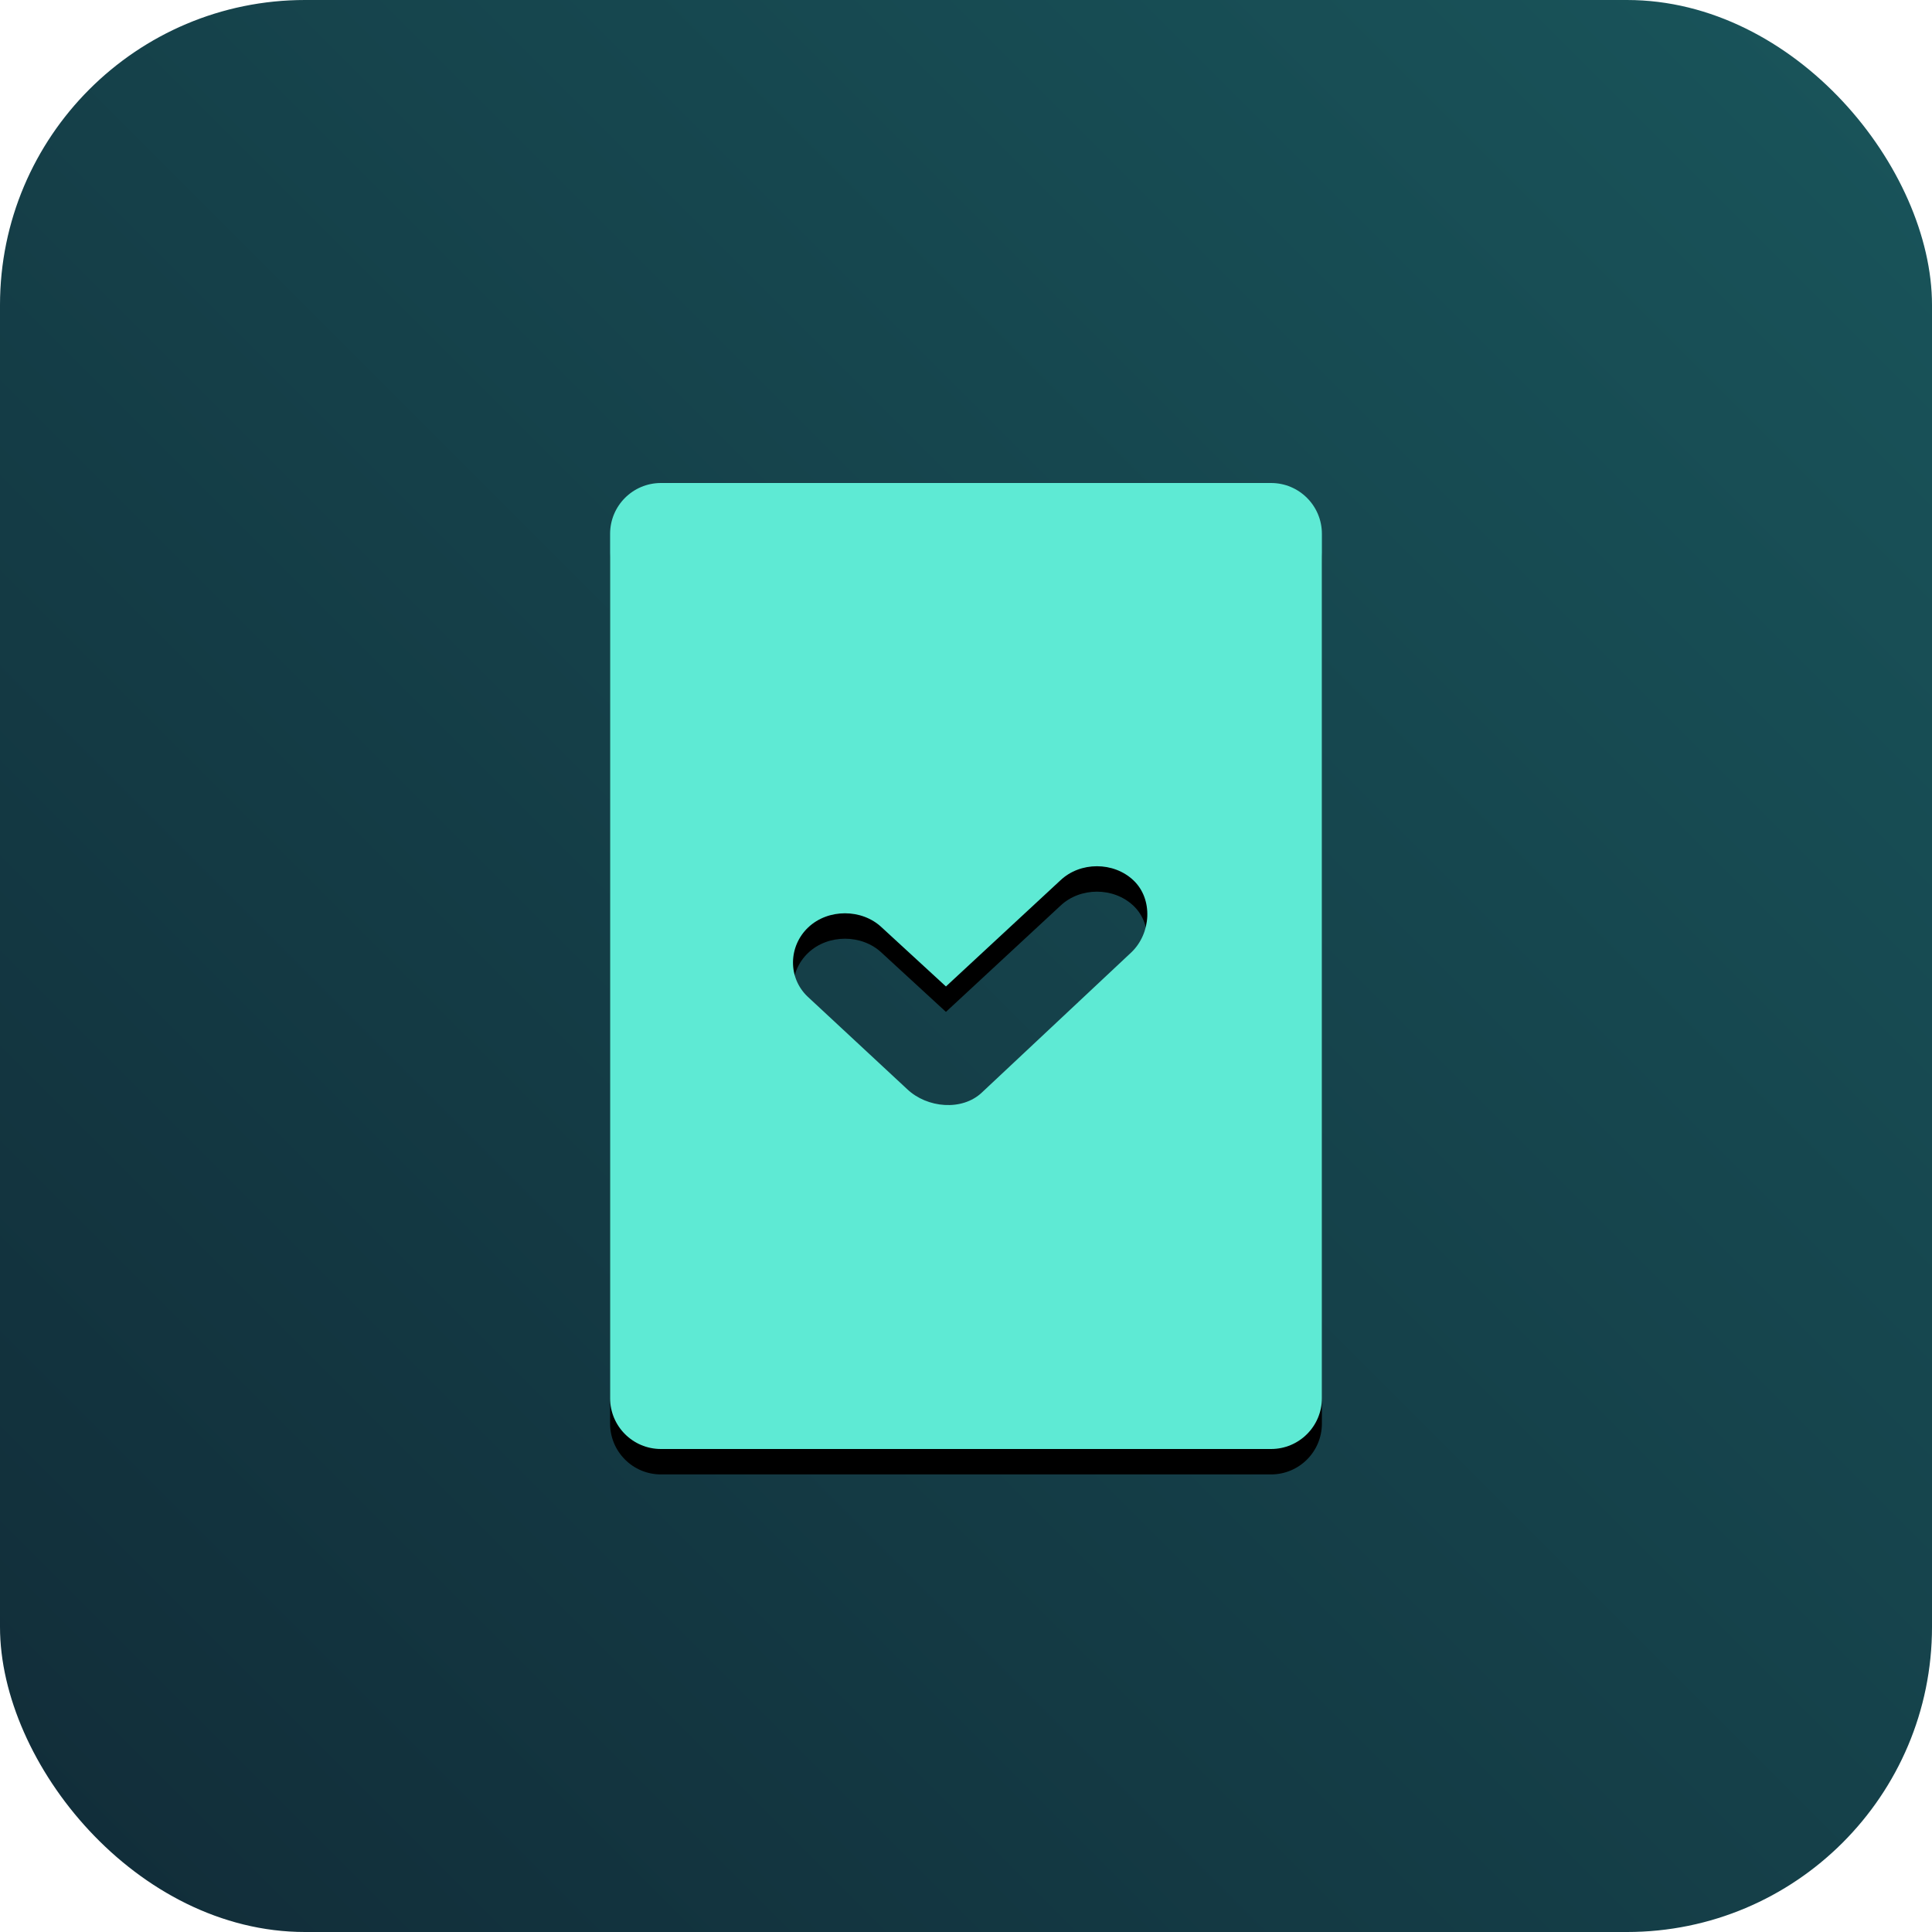
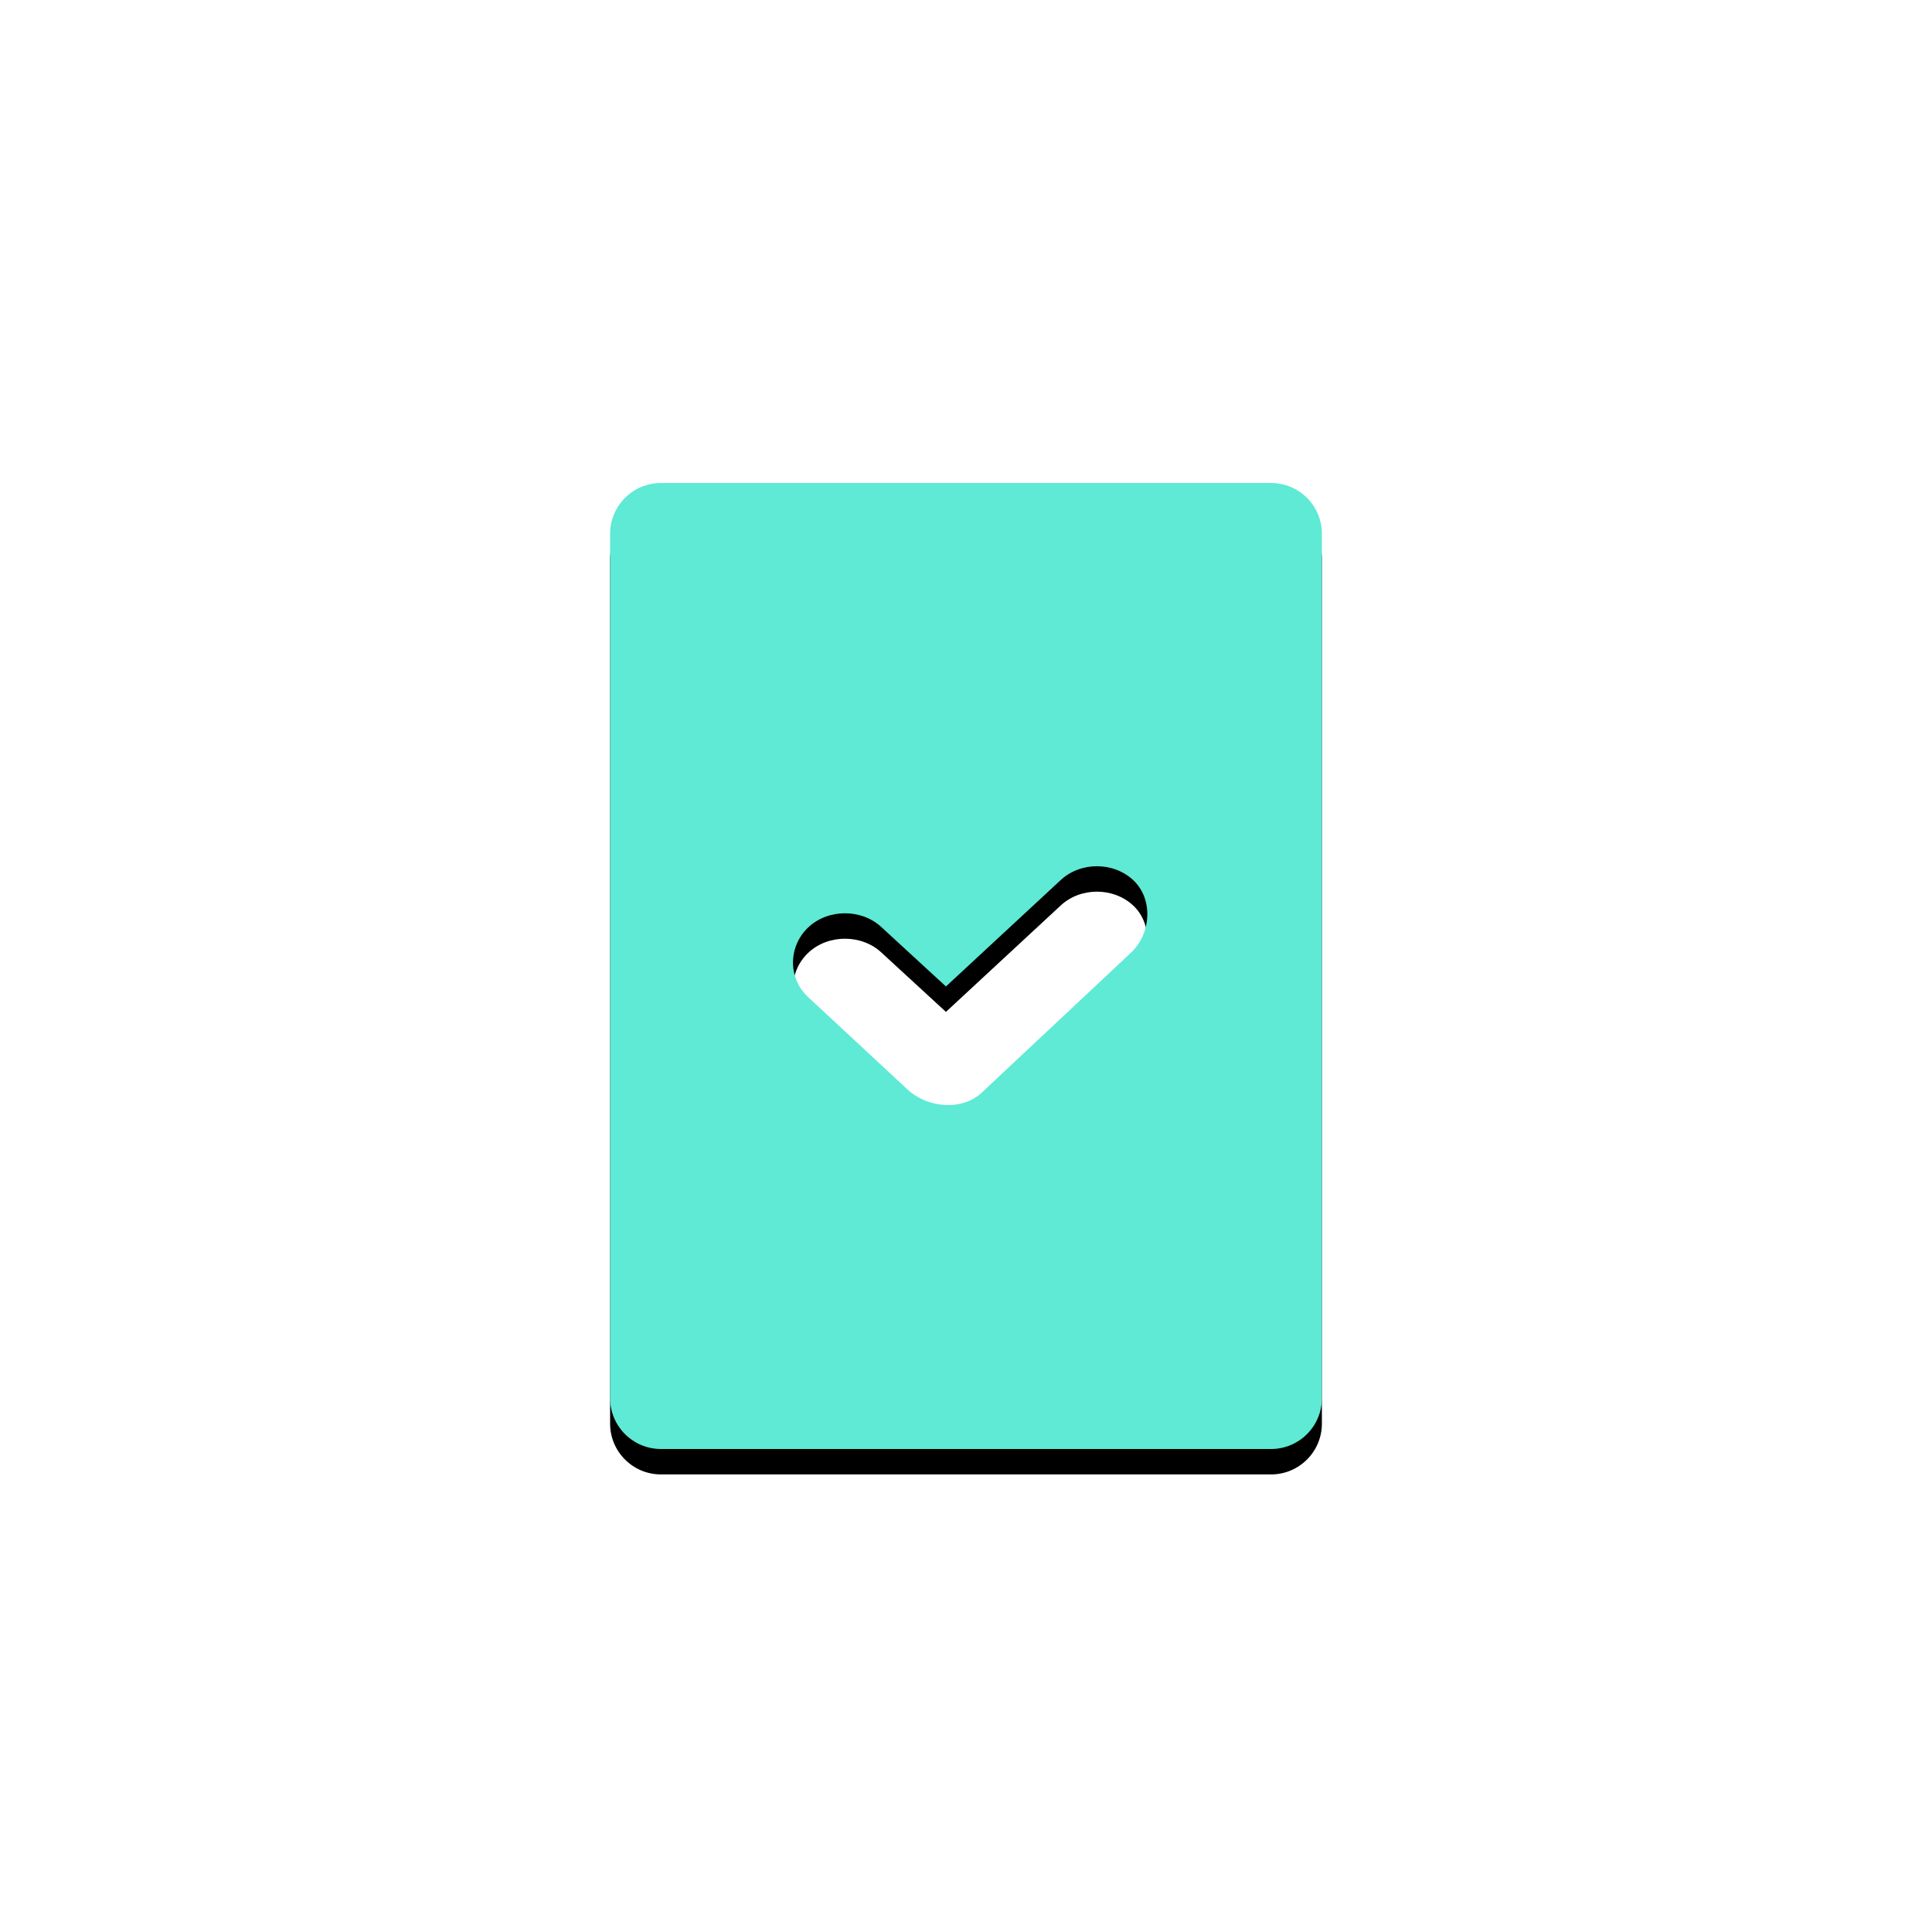
<svg xmlns="http://www.w3.org/2000/svg" xmlns:xlink="http://www.w3.org/1999/xlink" width="76px" height="76px" viewBox="0 0 76 76" version="1.1">
  <title>oauth-authorization-grant-dark</title>
  <defs>
    <linearGradient x1="2.77555756e-15%" y1="100%" x2="100%" y2="2.77555756e-15%" id="linearGradient-1">
      <stop stop-color="#112C38" offset="0%" />
      <stop stop-color="#19555B" offset="100%" />
    </linearGradient>
    <path d="M50,19 C51.105,19 52,19.895 52,21 L52,55 C52,56.105 51.105,57 50,57 L26,57 C24.895,57 24,56.105 24,55 L24,21 C24,19.895 24.895,19 26,19 L50,19 Z M44.589,34.632 C43.808,33.89 42.493,33.89 41.712,34.632 L37.211,38.805 L34.686,36.483 C33.905,35.741 32.573,35.741 31.792,36.483 C31.011,37.225 30.988,38.462 31.769,39.204 L35.687,42.846 C36.468,43.588 37.847,43.716 38.628,42.974 L44.502,37.465 C45.283,36.723 45.37,35.374 44.589,34.632 Z" id="path-2" />
    <filter x="-130.4%" y="-93.4%" width="360.7%" height="292.1%" filterUnits="objectBoundingBox" id="filter-3">
      <feOffset dx="0" dy="1" in="SourceAlpha" result="shadowOffsetOuter1" />
      <feGaussianBlur stdDeviation="12" in="shadowOffsetOuter1" result="shadowBlurOuter1" />
      <feColorMatrix values="0 0 0 0 0   0 0 0 0 0   0 0 0 0 0  0 0 0 0.5 0" type="matrix" in="shadowBlurOuter1" />
    </filter>
  </defs>
  <g id="oauth-authorization-grant-dark" stroke="none" stroke-width="1" fill="none" fill-rule="evenodd">
-     <rect id="Rectangle-Copy-8" fill="url(#linearGradient-1)" x="0" y="0" width="76" height="76" rx="12" />
    <g id="Combined-Shape">
      <use fill="black" fill-opacity="1" filter="url(#filter-3)" xlink:href="#path-2" />
      <use fill="#5EEAD4" fill-rule="evenodd" xlink:href="#path-2" />
    </g>
  </g>
</svg>